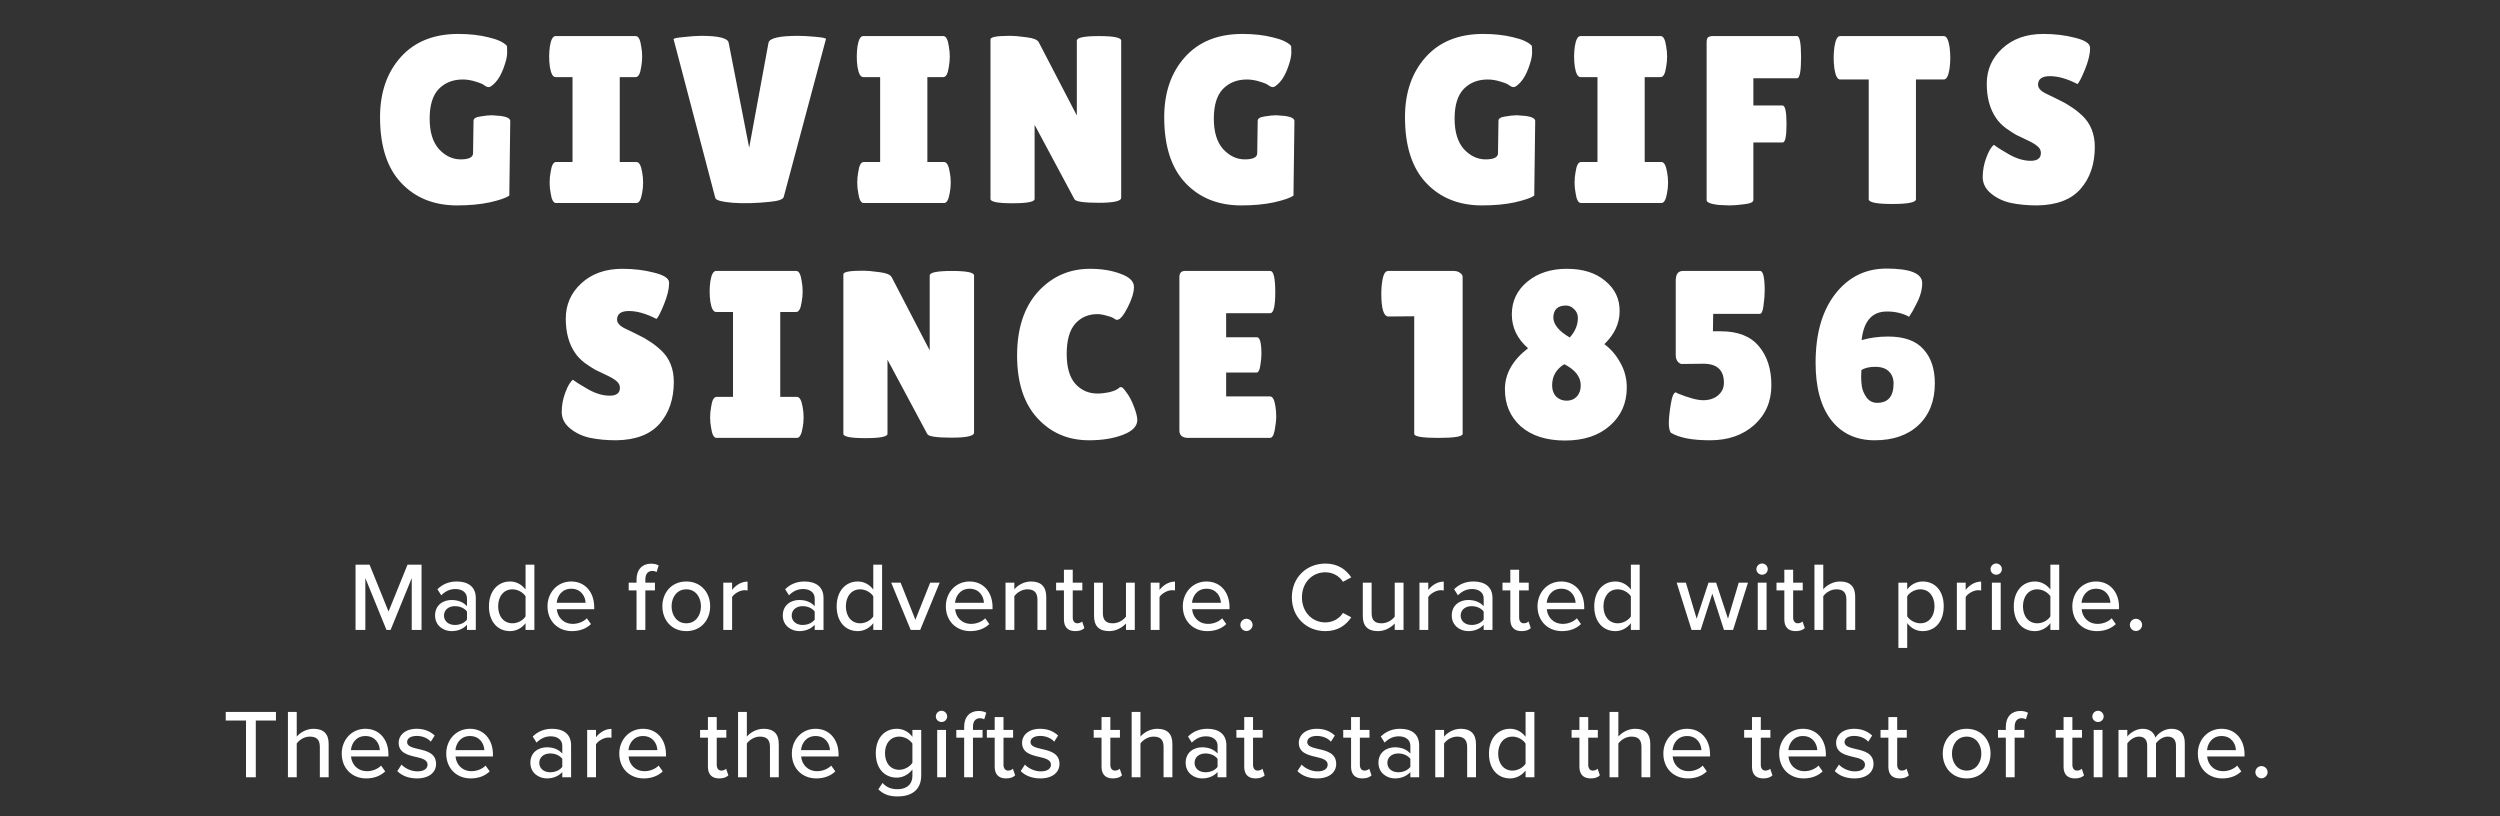
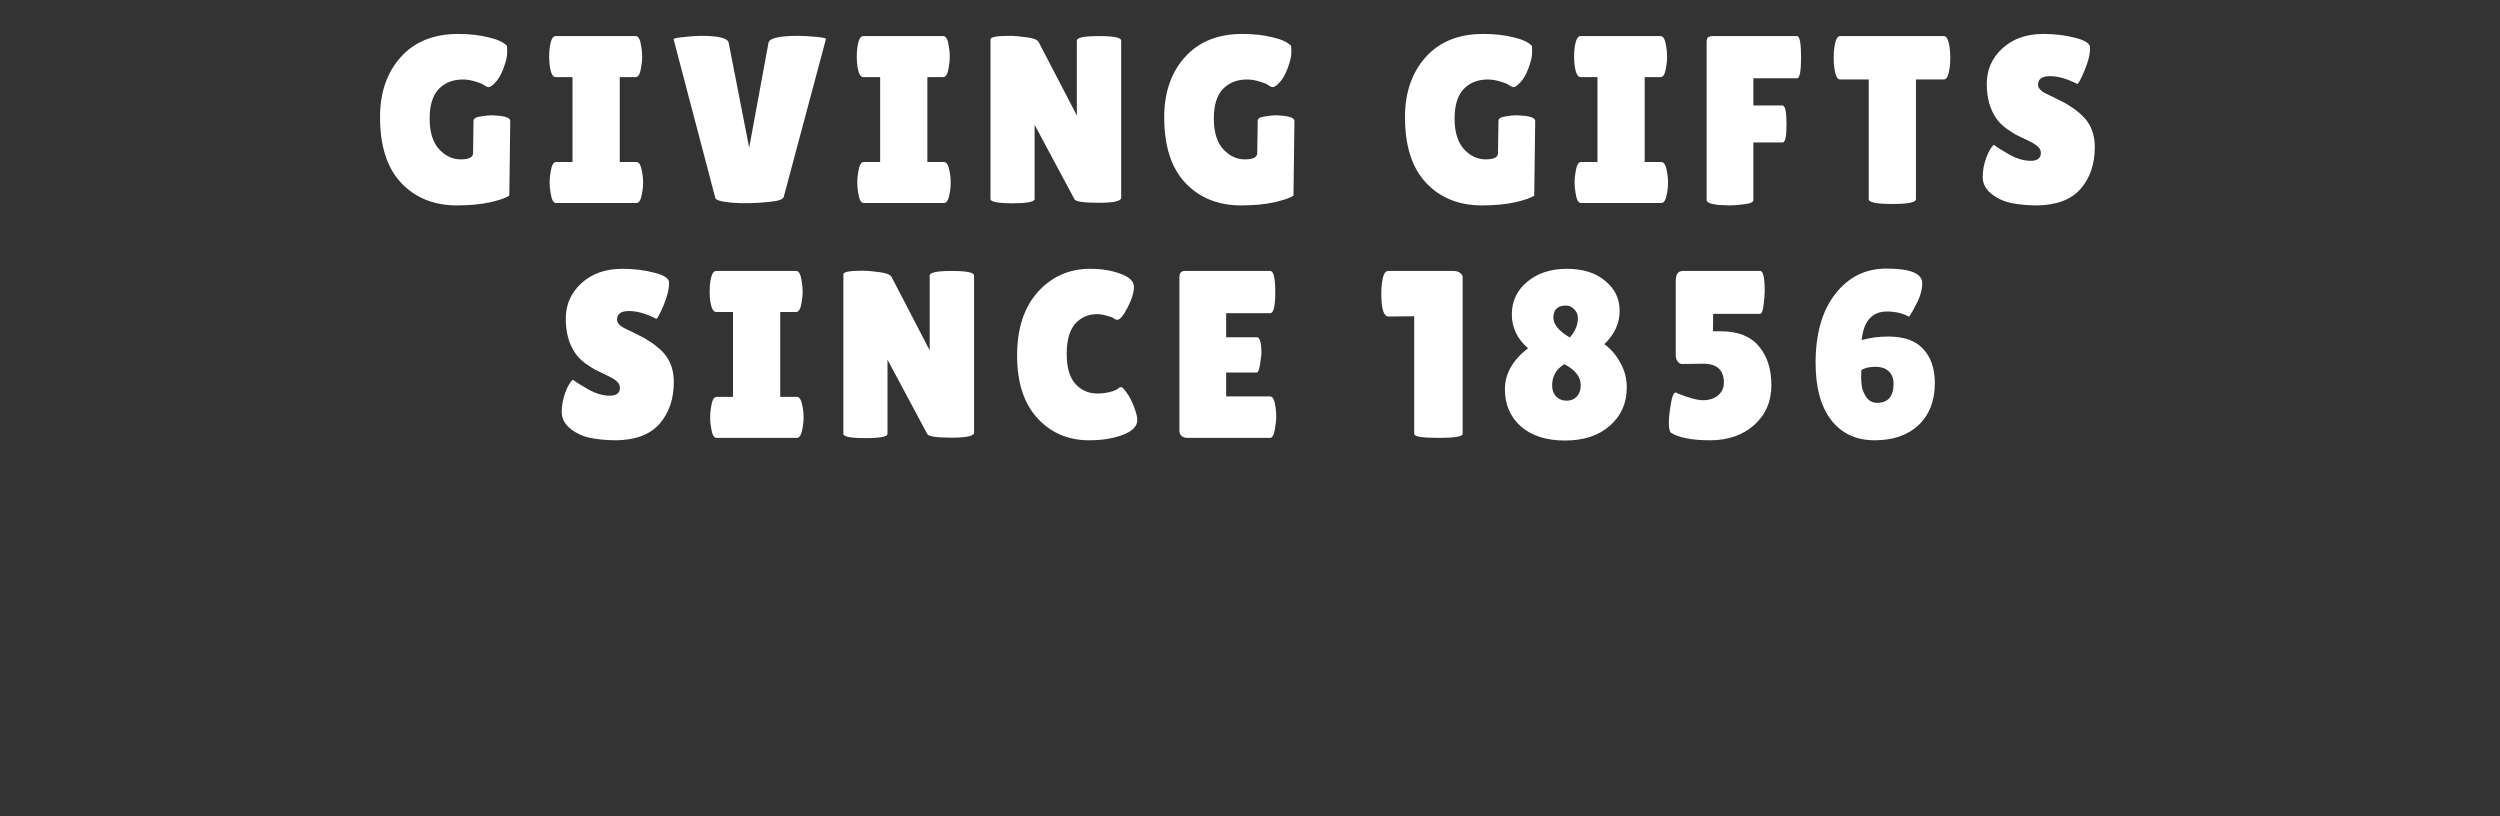
<svg xmlns="http://www.w3.org/2000/svg" width="628" height="205" viewBox="0 0 628 205" fill="none">
  <rect x="0" y="0" width="628" height="205" fill="#333333" stroke="none" />
-   <path d="M118.831 38.479L118.951 30.332C118.951 29.773 119.53 29.413 120.689 29.253C121.847 29.054 122.805 28.954 123.564 28.954L125.901 29.134C127.418 29.373 128.177 29.792 128.177 30.392L127.937 49.143C127.139 49.702 125.521 50.261 123.085 50.82C120.689 51.34 117.933 51.599 114.818 51.599C109.026 51.599 104.354 49.722 100.799 45.968C97.244 42.213 95.467 36.702 95.467 29.433C95.467 23.242 97.204 18.21 100.679 14.336C104.154 10.462 108.967 8.525 115.117 8.525C117.913 8.525 120.429 8.805 122.666 9.364C124.942 9.883 126.5 10.602 127.338 11.52C127.378 11.84 127.398 12.439 127.398 13.318C127.398 14.196 127.099 15.454 126.5 17.092C125.901 18.689 125.222 19.888 124.463 20.686C123.704 21.485 123.145 21.884 122.785 21.884C122.466 21.884 122.106 21.745 121.707 21.465C121.348 21.146 120.609 20.826 119.49 20.507C118.372 20.147 117.294 19.968 116.255 19.968C113.779 19.968 111.762 20.766 110.205 22.364C108.687 23.961 107.928 26.438 107.928 29.792C107.928 33.147 108.707 35.703 110.265 37.461C111.862 39.178 113.679 40.037 115.716 40.037C117.793 40.037 118.831 39.518 118.831 38.479ZM143.819 40.696V19.368H139.565C138.886 19.368 138.407 18.51 138.128 16.792C138.008 15.954 137.948 15.095 137.948 14.216C137.948 13.338 138.008 12.479 138.128 11.64C138.407 9.923 138.886 9.064 139.565 9.064H159.695C160.373 9.064 160.833 9.923 161.072 11.64C161.232 12.479 161.312 13.338 161.312 14.216C161.312 15.095 161.232 15.954 161.072 16.792C160.833 18.51 160.373 19.368 159.695 19.368H155.681V40.696H159.874C160.553 40.696 161.032 41.554 161.312 43.272C161.472 44.111 161.552 44.969 161.552 45.848C161.552 46.727 161.472 47.585 161.312 48.424C161.032 50.141 160.553 51 159.874 51H139.685C139.006 51 138.547 50.141 138.307 48.424C138.147 47.585 138.068 46.727 138.068 45.848C138.068 44.969 138.147 44.111 138.307 43.272C138.547 41.554 139.006 40.696 139.685 40.696H143.819ZM169.203 9.843C169.203 9.643 170.061 9.464 171.779 9.304C173.536 9.104 174.974 9.004 176.092 9.004C180.525 9.004 182.842 9.583 183.041 10.742L188.194 37.101L193.046 10.742C193.286 9.583 195.762 9.004 200.475 9.004C201.633 9.004 203.091 9.084 204.848 9.244C206.605 9.404 207.484 9.583 207.484 9.783L196.88 49.442C196.721 50.081 195.542 50.501 193.346 50.7C189.951 51.06 186.856 51.14 184.06 50.94C181.304 50.7 179.846 50.301 179.687 49.742L169.203 9.843ZM221.091 40.696V19.368H216.838C216.159 19.368 215.679 18.51 215.4 16.792C215.28 15.954 215.22 15.095 215.22 14.216C215.22 13.338 215.28 12.479 215.4 11.64C215.679 9.923 216.159 9.064 216.838 9.064H236.967C237.646 9.064 238.105 9.923 238.345 11.64C238.505 12.479 238.584 13.338 238.584 14.216C238.584 15.095 238.505 15.954 238.345 16.792C238.105 18.51 237.646 19.368 236.967 19.368H232.953V40.696H237.147C237.826 40.696 238.305 41.554 238.584 43.272C238.744 44.111 238.824 44.969 238.824 45.848C238.824 46.727 238.744 47.585 238.584 48.424C238.305 50.141 237.826 51 237.147 51H216.958C216.279 51 215.819 50.141 215.58 48.424C215.42 47.585 215.34 46.727 215.34 45.848C215.34 44.969 215.42 44.111 215.58 43.272C215.819 41.554 216.279 40.696 216.958 40.696H221.091ZM281.641 49.682C281.641 50.521 279.764 50.94 276.01 50.94C272.256 50.94 270.219 50.641 269.899 50.041L259.894 31.35V49.982C259.894 50.7 258.037 51.06 254.323 51.06C250.649 51.06 248.811 50.7 248.811 49.982V9.903C248.811 9.304 250.389 9.004 253.544 9.004C254.782 9.004 256.22 9.124 257.858 9.364C259.535 9.563 260.553 9.963 260.913 10.562L270.498 29.014V10.202C270.498 9.444 272.355 9.064 276.07 9.064C279.784 9.064 281.641 9.444 281.641 10.202V49.682ZM315.815 38.479L315.935 30.332C315.935 29.773 316.514 29.413 317.672 29.253C318.831 29.054 319.789 28.954 320.548 28.954L322.884 29.134C324.402 29.373 325.161 29.792 325.161 30.392L324.921 49.143C324.122 49.702 322.505 50.261 320.069 50.82C317.672 51.34 314.917 51.599 311.801 51.599C306.01 51.599 301.337 49.722 297.783 45.968C294.228 42.213 292.451 36.702 292.451 29.433C292.451 23.242 294.188 18.21 297.663 14.336C301.138 10.462 305.95 8.525 312.101 8.525C314.897 8.525 317.413 8.805 319.649 9.364C321.926 9.883 323.483 10.602 324.322 11.52C324.362 11.84 324.382 12.439 324.382 13.318C324.382 14.196 324.083 15.454 323.483 17.092C322.884 18.689 322.205 19.888 321.447 20.686C320.688 21.485 320.129 21.884 319.769 21.884C319.45 21.884 319.09 21.745 318.691 21.465C318.331 21.146 317.592 20.826 316.474 20.507C315.356 20.147 314.278 19.968 313.239 19.968C310.763 19.968 308.746 20.766 307.188 22.364C305.671 23.961 304.912 26.438 304.912 29.792C304.912 33.147 305.691 35.703 307.248 37.461C308.846 39.178 310.663 40.037 312.7 40.037C314.777 40.037 315.815 39.518 315.815 38.479ZM376.297 38.479L376.417 30.332C376.417 29.773 376.996 29.413 378.154 29.253C379.312 29.054 380.271 28.954 381.03 28.954L383.366 29.134C384.884 29.373 385.643 29.792 385.643 30.392L385.403 49.143C384.604 49.702 382.987 50.261 380.55 50.82C378.154 51.34 375.398 51.599 372.283 51.599C366.492 51.599 361.819 49.722 358.264 45.968C354.71 42.213 352.933 36.702 352.933 29.433C352.933 23.242 354.67 18.21 358.145 14.336C361.619 10.462 366.432 8.525 372.583 8.525C375.378 8.525 377.894 8.805 380.131 9.364C382.408 9.883 383.965 10.602 384.804 11.52C384.844 11.84 384.864 12.439 384.864 13.318C384.864 14.196 384.564 15.454 383.965 17.092C383.366 18.689 382.687 19.888 381.928 20.686C381.169 21.485 380.61 21.884 380.251 21.884C379.931 21.884 379.572 21.745 379.172 21.465C378.813 21.146 378.074 20.826 376.956 20.507C375.838 20.147 374.759 19.968 373.721 19.968C371.245 19.968 369.228 20.766 367.67 22.364C366.152 23.961 365.394 26.438 365.394 29.792C365.394 33.147 366.172 35.703 367.73 37.461C369.328 39.178 371.145 40.037 373.182 40.037C375.258 40.037 376.297 39.518 376.297 38.479ZM401.284 40.696V19.368H397.031C396.352 19.368 395.873 18.51 395.593 16.792C395.473 15.954 395.413 15.095 395.413 14.216C395.413 13.338 395.473 12.479 395.593 11.64C395.873 9.923 396.352 9.064 397.031 9.064H417.16C417.839 9.064 418.298 9.923 418.538 11.64C418.698 12.479 418.778 13.338 418.778 14.216C418.778 15.095 418.698 15.954 418.538 16.792C418.298 18.51 417.839 19.368 417.16 19.368H413.146V40.696H417.34C418.019 40.696 418.498 41.554 418.778 43.272C418.937 44.111 419.017 44.969 419.017 45.848C419.017 46.727 418.937 47.585 418.778 48.424C418.498 50.141 418.019 51 417.34 51H397.151C396.472 51 396.012 50.141 395.773 48.424C395.613 47.585 395.533 46.727 395.533 45.848C395.533 44.969 395.613 44.111 395.773 43.272C396.012 41.554 396.472 40.696 397.151 40.696H401.284ZM451.41 9.064C452.089 9.064 452.429 10.841 452.429 14.396C452.429 17.911 452.089 19.668 451.41 19.668H440.447V26.497H447.756C448.435 26.497 448.774 28.055 448.774 31.17C448.774 34.246 448.455 35.783 447.816 35.783H440.447V50.221C440.447 50.78 439.688 51.14 438.17 51.3C436.693 51.499 435.455 51.599 434.456 51.599L431.64 51.479C429.683 51.24 428.705 50.84 428.705 50.281V10.622C428.705 9.983 428.825 9.563 429.064 9.364C429.344 9.164 429.743 9.064 430.263 9.064H451.41ZM481.285 50.041C481.285 50.84 479.308 51.24 475.354 51.24C471.4 51.24 469.423 50.84 469.423 50.041V19.968H462.234C461.555 19.968 461.076 19.049 460.797 17.212C460.677 16.333 460.617 15.434 460.617 14.516C460.617 13.597 460.677 12.699 460.797 11.82C461.076 9.983 461.555 9.064 462.234 9.064H488.295C488.974 9.064 489.453 9.983 489.732 11.82C489.852 12.699 489.912 13.597 489.912 14.516C489.912 15.434 489.852 16.333 489.732 17.212C489.453 19.049 488.974 19.968 488.295 19.968H481.285V50.041ZM500.872 36.382C501.631 36.981 502.929 37.8 504.767 38.839C506.644 39.877 508.421 40.396 510.098 40.396C511.816 40.396 512.674 39.737 512.674 38.419C512.674 37.82 512.435 37.301 511.956 36.862C511.476 36.382 510.598 35.843 509.32 35.244C508.042 34.645 507.083 34.186 506.444 33.866C505.805 33.507 504.946 32.948 503.868 32.189C502.829 31.39 502.031 30.571 501.472 29.733C499.874 27.456 499.075 24.561 499.075 21.046C499.075 17.531 500.373 14.576 502.969 12.179C505.605 9.743 509.04 8.525 513.274 8.525C516.149 8.525 518.805 8.845 521.241 9.484C523.678 10.083 524.936 10.881 525.016 11.88C525.016 12 525.016 12.12 525.016 12.239C525.016 13.637 524.576 15.414 523.698 17.571C522.819 19.688 522.2 20.866 521.84 21.106C519.284 19.788 516.988 19.129 514.951 19.129C512.954 19.129 511.956 19.848 511.956 21.285C511.956 22.164 512.694 22.943 514.172 23.622C514.492 23.782 514.951 24.001 515.55 24.281C516.149 24.561 516.828 24.9 517.587 25.299C518.386 25.659 519.224 26.138 520.103 26.737C521.022 27.296 522 28.055 523.039 29.014C525.155 31.011 526.214 33.647 526.214 36.922C526.214 41.195 525.036 44.69 522.679 47.406C520.323 50.121 516.688 51.519 511.776 51.599C509.379 51.599 507.203 51.399 505.246 51C503.329 50.601 501.651 49.822 500.214 48.664C498.776 47.505 498.057 46.108 498.057 44.47C498.057 42.833 498.356 41.215 498.955 39.617C499.555 37.98 500.194 36.902 500.872 36.382ZM143.921 95.382C144.679 95.981 145.977 96.8 147.815 97.839C149.692 98.877 151.469 99.396 153.146 99.396C154.864 99.396 155.723 98.737 155.723 97.419C155.723 96.82 155.483 96.301 155.004 95.862C154.524 95.382 153.646 94.843 152.368 94.244C151.09 93.645 150.131 93.186 149.492 92.866C148.853 92.507 147.994 91.948 146.916 91.189C145.878 90.39 145.079 89.571 144.52 88.733C142.922 86.456 142.123 83.561 142.123 80.046C142.123 76.531 143.421 73.576 146.017 71.179C148.653 68.743 152.088 67.525 156.322 67.525C159.197 67.525 161.853 67.844 164.289 68.484C166.726 69.083 167.984 69.881 168.064 70.88C168.064 71 168.064 71.12 168.064 71.239C168.064 72.637 167.624 74.414 166.746 76.571C165.867 78.688 165.248 79.866 164.889 80.106C162.332 78.788 160.036 78.129 157.999 78.129C156.002 78.129 155.004 78.848 155.004 80.285C155.004 81.164 155.743 81.943 157.22 82.622C157.54 82.782 157.999 83.001 158.598 83.281C159.197 83.561 159.876 83.9 160.635 84.299C161.434 84.659 162.273 85.138 163.151 85.737C164.07 86.296 165.048 87.055 166.087 88.014C168.203 90.011 169.262 92.647 169.262 95.921C169.262 100.195 168.084 103.69 165.727 106.405C163.371 109.121 159.736 110.519 154.824 110.599C152.428 110.599 150.251 110.399 148.294 110C146.377 109.601 144.699 108.822 143.262 107.664C141.824 106.505 141.105 105.107 141.105 103.47C141.105 101.832 141.404 100.215 142.004 98.617C142.603 96.98 143.242 95.902 143.921 95.382ZM184.134 99.696V78.368H179.881C179.202 78.368 178.722 77.51 178.443 75.792C178.323 74.954 178.263 74.095 178.263 73.216C178.263 72.338 178.323 71.479 178.443 70.64C178.722 68.923 179.202 68.064 179.881 68.064H200.01C200.689 68.064 201.148 68.923 201.388 70.64C201.547 71.479 201.627 72.338 201.627 73.216C201.627 74.095 201.547 74.954 201.388 75.792C201.148 77.51 200.689 78.368 200.01 78.368H195.996V99.696H200.19C200.868 99.696 201.348 100.554 201.627 102.272C201.787 103.111 201.867 103.969 201.867 104.848C201.867 105.727 201.787 106.585 201.627 107.424C201.348 109.141 200.868 110 200.19 110H180C179.321 110 178.862 109.141 178.623 107.424C178.463 106.585 178.383 105.727 178.383 104.848C178.383 103.969 178.463 103.111 178.623 102.272C178.862 100.554 179.321 99.696 180 99.696H184.134ZM244.684 108.682C244.684 109.521 242.807 109.94 239.053 109.94C235.298 109.94 233.262 109.641 232.942 109.041L222.937 90.35V108.982C222.937 109.7 221.08 110.06 217.366 110.06C213.692 110.06 211.854 109.7 211.854 108.982V68.903C211.854 68.304 213.432 68.004 216.587 68.004C217.825 68.004 219.263 68.124 220.9 68.364C222.578 68.563 223.596 68.963 223.956 69.562L233.541 88.014V69.202C233.541 68.444 235.398 68.064 239.113 68.064C242.827 68.064 244.684 68.444 244.684 69.202V108.682ZM273.826 67.525C276.741 67.525 279.297 67.944 281.494 68.783C283.731 69.582 284.849 70.68 284.849 72.078C284.849 73.476 284.31 75.213 283.231 77.29C282.193 79.327 281.314 80.345 280.595 80.345C280.396 80.345 280.156 80.246 279.876 80.046C279.637 79.806 279.038 79.567 278.079 79.327C277.161 79.047 276.362 78.908 275.683 78.908C273.366 78.908 271.489 79.726 270.052 81.364C268.654 83.001 267.955 85.517 267.955 88.912C267.955 92.267 268.674 94.763 270.111 96.401C271.589 98.038 273.446 98.857 275.683 98.857C276.602 98.857 277.62 98.737 278.738 98.498C279.896 98.218 280.715 97.839 281.194 97.359C281.274 97.279 281.434 97.24 281.674 97.24C281.913 97.24 282.353 97.699 282.992 98.617C283.671 99.496 284.29 100.674 284.849 102.152C285.408 103.59 285.688 104.708 285.688 105.507C285.688 107.064 284.489 108.303 282.093 109.221C279.697 110.14 276.861 110.599 273.586 110.599C268.314 110.599 263.981 108.742 260.586 105.028C257.191 101.313 255.494 96.081 255.494 89.332C255.494 82.542 257.231 77.21 260.706 73.336C264.22 69.462 268.594 67.525 273.826 67.525ZM315.734 84.719C316.493 84.719 316.873 86.117 316.873 88.912C316.873 89.751 316.773 90.749 316.573 91.908C316.413 93.026 316.094 93.585 315.615 93.585H308.006V99.576H319.029C319.708 99.576 320.168 100.455 320.407 102.212C320.527 102.971 320.587 103.79 320.587 104.668C320.587 105.507 320.467 106.605 320.228 107.963C319.988 109.321 319.589 110 319.029 110H298.541C297.023 110 296.264 109.381 296.264 108.143V69.622C296.264 68.583 296.724 68.064 297.642 68.064H319.089C319.928 68.064 320.347 69.841 320.347 73.396C320.347 76.911 319.928 78.668 319.089 78.668H308.006V84.719H315.734ZM367.414 108.982C367.414 109.661 365.377 110 361.303 110C357.269 110 355.252 109.661 355.252 108.982V79.447L348.782 79.507C347.584 79.507 346.985 77.59 346.985 73.755C346.985 72.438 347.105 71.159 347.345 69.921C347.624 68.683 348.083 68.064 348.722 68.064H365.137C365.816 68.064 366.355 68.224 366.755 68.543C367.194 68.823 367.414 69.182 367.414 69.622V108.982ZM408.646 97.359C408.646 101.273 407.228 104.468 404.392 106.945C401.597 109.421 397.842 110.659 393.129 110.659C388.457 110.659 384.762 109.481 382.046 107.124C379.371 104.728 378.033 101.613 378.033 97.779C378.033 93.905 379.97 90.47 383.844 87.475C381.128 85.118 379.77 82.282 379.77 78.968C379.77 75.653 381.068 72.917 383.664 70.76C386.26 68.603 389.575 67.525 393.609 67.525C397.643 67.525 400.858 68.543 403.254 70.58C405.69 72.577 406.888 75.113 406.848 78.189C406.848 81.224 405.57 83.98 403.014 86.456C404.652 87.654 405.99 89.212 407.028 91.129C408.107 93.006 408.646 95.083 408.646 97.359ZM389.894 96.82C389.894 97.978 390.234 98.917 390.913 99.636C391.632 100.315 392.51 100.654 393.549 100.654C394.587 100.654 395.426 100.315 396.065 99.636C396.744 98.917 397.083 97.978 397.083 96.82C397.083 94.663 395.706 92.886 392.95 91.488C390.913 92.726 389.894 94.504 389.894 96.82ZM396.365 79.866C396.365 78.987 396.045 78.249 395.406 77.65C394.807 77.05 394.128 76.751 393.369 76.751C391.332 76.751 390.274 77.729 390.194 79.686C390.194 81.484 391.572 83.181 394.328 84.779C395.686 83.261 396.365 81.623 396.365 79.866ZM442.153 68.064C442.912 68.064 443.291 69.722 443.291 73.037C443.291 74.075 443.192 75.313 442.992 76.751C442.832 78.149 442.513 78.848 442.033 78.848H430.351L430.291 83.221H432.268C436.542 83.221 439.717 84.459 441.794 86.935C443.911 89.412 444.969 92.686 444.969 96.76C444.969 100.834 443.531 104.169 440.655 106.765C437.78 109.321 434.086 110.599 429.572 110.599C425.059 110.599 421.764 109.96 419.688 108.682C419.368 108.163 419.208 107.364 419.208 106.286C419.208 105.167 419.368 103.61 419.688 101.613C420.007 99.576 420.446 98.558 421.006 98.558C421.045 98.558 421.165 98.637 421.365 98.797C424.201 99.955 426.357 100.534 427.835 100.534C429.353 100.534 430.591 100.135 431.549 99.336C432.548 98.498 433.047 97.439 433.047 96.161C433.047 92.966 431.33 91.368 427.895 91.368L422.743 91.428C422.343 91.508 421.944 91.349 421.545 90.949C421.145 90.51 420.946 89.951 420.946 89.272V70.52C420.946 68.883 421.545 68.064 422.743 68.064H442.153ZM479.561 79.567C477.963 78.688 476.106 78.249 473.989 78.249C470.275 78.249 468.158 80.645 467.639 85.438C469.716 84.838 471.933 84.539 474.289 84.539C478.323 84.539 481.278 85.597 483.155 87.714C485.072 89.791 486.031 92.647 486.031 96.281C486.031 100.674 484.673 104.169 481.957 106.765C479.241 109.321 475.567 110.599 470.934 110.599C466.301 110.599 462.667 108.922 460.031 105.567C457.395 102.172 456.077 97.359 456.077 91.129C456.077 83.86 457.714 78.109 460.989 73.875C464.304 69.602 468.598 67.465 473.87 67.465C479.86 67.465 482.856 68.683 482.856 71.12C482.856 72.877 482.297 74.754 481.178 76.751C480.779 77.629 480.24 78.568 479.561 79.567ZM475.667 96.341C475.667 95.103 475.287 94.104 474.529 93.346C473.77 92.547 472.611 92.147 471.054 92.147C469.536 92.147 468.378 92.427 467.579 92.986C467.539 93.505 467.519 94.084 467.519 94.723C467.519 95.362 467.579 96.161 467.699 97.12C467.859 98.038 468.258 98.957 468.897 99.876C469.576 100.754 470.455 101.193 471.533 101.193C474.289 101.193 475.667 99.576 475.667 96.341Z" fill="white" />
-   <path d="M105.89 158.244H103.43V145.209L98.118 158.244H97.085L91.773 145.209V158.244H89.313V141.84H92.83L97.602 153.62L102.373 141.84H105.89V158.244ZM119.521 158.244H117.308V156.94C116.373 157.973 115.02 158.539 113.422 158.539C111.454 158.539 109.29 157.211 109.29 154.604C109.29 151.899 111.43 150.718 113.422 150.718C115.02 150.718 116.398 151.235 117.308 152.292V150.325C117.308 148.849 116.103 147.964 114.406 147.964C113.053 147.964 111.897 148.48 110.839 149.538L109.88 148.013C111.208 146.709 112.832 146.07 114.75 146.07C117.332 146.07 119.521 147.201 119.521 150.226V158.244ZM117.308 155.637V153.62C116.644 152.735 115.488 152.268 114.258 152.268C112.659 152.268 111.528 153.227 111.528 154.629C111.528 156.03 112.659 156.99 114.258 156.99C115.488 156.99 116.644 156.522 117.308 155.637ZM134.234 158.244H132.02V156.547C131.135 157.727 129.709 158.539 128.135 158.539C125.036 158.539 122.822 156.203 122.822 152.317C122.822 148.505 125.036 146.07 128.135 146.07C129.659 146.07 131.061 146.808 132.02 148.087V141.84H134.234V158.244ZM132.02 154.85V149.784C131.405 148.824 130.077 148.037 128.725 148.037C126.511 148.037 125.134 149.833 125.134 152.317C125.134 154.776 126.511 156.572 128.725 156.572C130.077 156.572 131.405 155.809 132.02 154.85ZM137.532 152.292C137.532 148.849 140.016 146.07 143.484 146.07C147.05 146.07 149.264 148.849 149.264 152.489V153.03H139.869C140.041 155.047 141.517 156.719 143.902 156.719C145.157 156.719 146.534 156.227 147.419 155.317L148.452 156.768C147.272 157.924 145.599 158.539 143.681 158.539C140.139 158.539 137.532 156.03 137.532 152.292ZM143.484 147.89C141.099 147.89 139.967 149.808 139.844 151.431H147.099C147.05 149.857 145.993 147.89 143.484 147.89ZM164.521 148.308H162.111V158.244H159.898V148.308H157.93V146.365H159.898V145.578C159.898 143.02 161.398 141.594 163.513 141.594C164.275 141.594 164.939 141.741 165.456 142.037L164.939 143.684C164.644 143.512 164.275 143.414 163.882 143.414C162.775 143.414 162.111 144.152 162.111 145.578V146.365H164.521V148.308ZM172.389 158.539C168.7 158.539 166.388 155.735 166.388 152.292C166.388 148.874 168.7 146.07 172.389 146.07C176.102 146.07 178.39 148.874 178.39 152.292C178.39 155.735 176.102 158.539 172.389 158.539ZM172.389 156.572C174.774 156.572 176.078 154.555 176.078 152.292C176.078 150.054 174.774 148.037 172.389 148.037C170.028 148.037 168.7 150.054 168.7 152.292C168.7 154.555 170.028 156.572 172.389 156.572ZM183.905 158.244H181.692V146.365H183.905V148.185C184.815 147.005 186.217 146.095 187.791 146.095V148.333C187.57 148.283 187.324 148.259 187.029 148.259C185.922 148.259 184.422 149.095 183.905 149.98V158.244ZM206.869 158.244H204.655V156.94C203.721 157.973 202.368 158.539 200.769 158.539C198.802 158.539 196.638 157.211 196.638 154.604C196.638 151.899 198.777 150.718 200.769 150.718C202.368 150.718 203.745 151.235 204.655 152.292V150.325C204.655 148.849 203.45 147.964 201.753 147.964C200.4 147.964 199.244 148.48 198.187 149.538L197.228 148.013C198.556 146.709 200.179 146.07 202.097 146.07C204.68 146.07 206.869 147.201 206.869 150.226V158.244ZM204.655 155.637V153.62C203.991 152.735 202.835 152.268 201.605 152.268C200.007 152.268 198.876 153.227 198.876 154.629C198.876 156.03 200.007 156.99 201.605 156.99C202.835 156.99 203.991 156.522 204.655 155.637ZM221.581 158.244H219.368V156.547C218.482 157.727 217.056 158.539 215.482 158.539C212.383 158.539 210.17 156.203 210.17 152.317C210.17 148.505 212.383 146.07 215.482 146.07C217.007 146.07 218.409 146.808 219.368 148.087V141.84H221.581V158.244ZM219.368 154.85V149.784C218.753 148.824 217.425 148.037 216.072 148.037C213.859 148.037 212.481 149.833 212.481 152.317C212.481 154.776 213.859 156.572 216.072 156.572C217.425 156.572 218.753 155.809 219.368 154.85ZM231.151 158.244H228.766L223.872 146.365H226.233L229.946 155.686L233.66 146.365H236.045L231.151 158.244ZM237.597 152.292C237.597 148.849 240.081 146.07 243.548 146.07C247.114 146.07 249.328 148.849 249.328 152.489V153.03H239.933C240.105 155.047 241.581 156.719 243.966 156.719C245.221 156.719 246.598 156.227 247.483 155.317L248.516 156.768C247.336 157.924 245.663 158.539 243.745 158.539C240.204 158.539 237.597 156.03 237.597 152.292ZM243.548 147.89C241.163 147.89 240.031 149.808 239.908 151.431H247.164C247.114 149.857 246.057 147.89 243.548 147.89ZM262.819 158.244H260.606V150.644C260.606 148.677 259.597 148.037 258.073 148.037C256.695 148.037 255.441 148.874 254.802 149.759V158.244H252.588V146.365H254.802V148.037C255.589 147.078 257.163 146.07 259.007 146.07C261.516 146.07 262.819 147.398 262.819 149.907V158.244ZM270.089 158.539C268.22 158.539 267.261 157.481 267.261 155.612V148.308H265.293V146.365H267.261V143.119H269.474V146.365H271.884V148.308H269.474V155.12C269.474 155.957 269.868 156.572 270.63 156.572C271.147 156.572 271.614 156.35 271.835 156.104L272.401 157.777C271.934 158.219 271.245 158.539 270.089 158.539ZM285.058 158.244H282.845V156.621C281.935 157.604 280.435 158.539 278.615 158.539C276.082 158.539 274.827 157.26 274.827 154.752V146.365H277.041V154.014C277.041 155.981 278.025 156.572 279.549 156.572C280.927 156.572 282.181 155.785 282.845 154.899V146.365H285.058V158.244ZM291.271 158.244H289.057V146.365H291.271V148.185C292.181 147.005 293.582 146.095 295.156 146.095V148.333C294.935 148.283 294.689 148.259 294.394 148.259C293.287 148.259 291.787 149.095 291.271 149.98V158.244ZM297.121 152.292C297.121 148.849 299.605 146.07 303.073 146.07C306.639 146.07 308.853 148.849 308.853 152.489V153.03H299.458C299.63 155.047 301.105 156.719 303.491 156.719C304.745 156.719 306.123 156.227 307.008 155.317L308.041 156.768C306.86 157.924 305.188 158.539 303.27 158.539C299.728 158.539 297.121 156.03 297.121 152.292ZM303.073 147.89C300.687 147.89 299.556 149.808 299.433 151.431H306.688C306.639 149.857 305.582 147.89 303.073 147.89ZM311.575 156.965C311.575 156.129 312.264 155.44 313.1 155.44C313.936 155.44 314.65 156.129 314.65 156.965C314.65 157.801 313.936 158.514 313.1 158.514C312.264 158.514 311.575 157.801 311.575 156.965ZM332.925 158.539C328.252 158.539 324.514 155.096 324.514 150.054C324.514 145.012 328.252 141.569 332.925 141.569C336.147 141.569 338.164 143.119 339.442 145.037L337.352 146.144C336.491 144.766 334.868 143.758 332.925 143.758C329.605 143.758 327.047 146.365 327.047 150.054C327.047 153.719 329.605 156.35 332.925 156.35C334.868 156.35 336.491 155.342 337.352 153.965L339.442 155.071C338.139 156.99 336.147 158.539 332.925 158.539ZM352.568 158.244H350.355V156.621C349.445 157.604 347.945 158.539 346.125 158.539C343.592 158.539 342.337 157.26 342.337 154.752V146.365H344.551V154.014C344.551 155.981 345.535 156.572 347.059 156.572C348.437 156.572 349.691 155.785 350.355 154.899V146.365H352.568V158.244ZM358.781 158.244H356.567V146.365H358.781V148.185C359.691 147.005 361.092 146.095 362.666 146.095V148.333C362.445 148.283 362.199 148.259 361.904 148.259C360.797 148.259 359.297 149.095 358.781 149.98V158.244ZM374.912 158.244H372.698V156.94C371.764 157.973 370.411 158.539 368.812 158.539C366.845 158.539 364.681 157.211 364.681 154.604C364.681 151.899 366.82 150.718 368.812 150.718C370.411 150.718 371.788 151.235 372.698 152.292V150.325C372.698 148.849 371.493 147.964 369.796 147.964C368.443 147.964 367.287 148.48 366.23 149.538L365.271 148.013C366.599 146.709 368.222 146.07 370.14 146.07C372.723 146.07 374.912 147.201 374.912 150.226V158.244ZM372.698 155.637V153.62C372.034 152.735 370.878 152.268 369.648 152.268C368.05 152.268 366.919 153.227 366.919 154.629C366.919 156.03 368.05 156.99 369.648 156.99C370.878 156.99 372.034 156.522 372.698 155.637ZM382.221 158.539C380.352 158.539 379.393 157.481 379.393 155.612V148.308H377.426V146.365H379.393V143.119H381.607V146.365H384.017V148.308H381.607V155.12C381.607 155.957 382 156.572 382.762 156.572C383.279 156.572 383.746 156.35 383.968 156.104L384.533 157.777C384.066 158.219 383.377 158.539 382.221 158.539ZM386.222 152.292C386.222 148.849 388.706 146.07 392.174 146.07C395.74 146.07 397.953 148.849 397.953 152.489V153.03H388.558C388.731 155.047 390.206 156.719 392.592 156.719C393.846 156.719 395.223 156.227 396.109 155.317L397.142 156.768C395.961 157.924 394.289 158.539 392.37 158.539C388.829 158.539 386.222 156.03 386.222 152.292ZM392.174 147.89C389.788 147.89 388.657 149.808 388.534 151.431H395.789C395.74 149.857 394.682 147.89 392.174 147.89ZM411.887 158.244H409.674V156.547C408.789 157.727 407.362 158.539 405.788 158.539C402.689 158.539 400.476 156.203 400.476 152.317C400.476 148.505 402.689 146.07 405.788 146.07C407.313 146.07 408.715 146.808 409.674 148.087V141.84H411.887V158.244ZM409.674 154.85V149.784C409.059 148.824 407.731 148.037 406.378 148.037C404.165 148.037 402.788 149.833 402.788 152.317C402.788 154.776 404.165 156.572 406.378 156.572C407.731 156.572 409.059 155.809 409.674 154.85ZM435.348 158.244H433.061L430.134 149.12L427.208 158.244H424.921L421.182 146.365H423.494L426.199 155.416L429.175 146.365H431.094L434.069 155.416L436.775 146.365H439.087L435.348 158.244ZM442.632 144.373C441.869 144.373 441.205 143.758 441.205 142.971C441.205 142.184 441.869 141.545 442.632 141.545C443.419 141.545 444.058 142.184 444.058 142.971C444.058 143.758 443.419 144.373 442.632 144.373ZM443.763 158.244H441.549V146.365H443.763V158.244ZM451.052 158.539C449.183 158.539 448.224 157.481 448.224 155.612V148.308H446.257V146.365H448.224V143.119H450.438V146.365H452.848V148.308H450.438V155.12C450.438 155.957 450.831 156.572 451.593 156.572C452.11 156.572 452.577 156.35 452.799 156.104L453.364 157.777C452.897 158.219 452.208 158.539 451.052 158.539ZM466.022 158.244H463.808V150.595C463.808 148.628 462.8 148.037 461.275 148.037C459.898 148.037 458.644 148.874 458.004 149.759V158.244H455.791V141.84H458.004V148.037C458.791 147.078 460.39 146.07 462.21 146.07C464.743 146.07 466.022 147.349 466.022 149.857V158.244ZM479.091 156.522V162.769H476.877V146.365H479.091V148.062C479.951 146.882 481.378 146.07 482.976 146.07C486.075 146.07 488.264 148.406 488.264 152.292C488.264 156.178 486.075 158.539 482.976 158.539C481.427 158.539 480.05 157.826 479.091 156.522ZM485.952 152.292C485.952 149.833 484.6 148.037 482.386 148.037C481.033 148.037 479.681 148.824 479.091 149.784V154.825C479.681 155.76 481.033 156.572 482.386 156.572C484.6 156.572 485.952 154.776 485.952 152.292ZM493.777 158.244H491.563V146.365H493.777V148.185C494.687 147.005 496.088 146.095 497.663 146.095V148.333C497.441 148.283 497.195 148.259 496.9 148.259C495.793 148.259 494.293 149.095 493.777 149.98V158.244ZM501.447 144.373C500.685 144.373 500.021 143.758 500.021 142.971C500.021 142.184 500.685 141.545 501.447 141.545C502.234 141.545 502.874 142.184 502.874 142.971C502.874 143.758 502.234 144.373 501.447 144.373ZM502.579 158.244H500.365V146.365H502.579V158.244ZM517.271 158.244H515.057V156.547C514.172 157.727 512.746 158.539 511.172 158.539C508.073 158.539 505.859 156.203 505.859 152.317C505.859 148.505 508.073 146.07 511.172 146.07C512.696 146.07 514.098 146.808 515.057 148.087V141.84H517.271V158.244ZM515.057 154.85V149.784C514.443 148.824 513.115 148.037 511.762 148.037C509.548 148.037 508.171 149.833 508.171 152.317C508.171 154.776 509.548 156.572 511.762 156.572C513.115 156.572 514.443 155.809 515.057 154.85ZM520.57 152.292C520.57 148.849 523.053 146.07 526.521 146.07C530.087 146.07 532.301 148.849 532.301 152.489V153.03H522.906C523.078 155.047 524.554 156.719 526.939 156.719C528.194 156.719 529.571 156.227 530.456 155.317L531.489 156.768C530.309 157.924 528.636 158.539 526.718 158.539C523.176 158.539 520.57 156.03 520.57 152.292ZM526.521 147.89C524.136 147.89 523.004 149.808 522.881 151.431H530.136C530.087 149.857 529.03 147.89 526.521 147.89ZM535.024 156.965C535.024 156.129 535.712 155.44 536.548 155.44C537.385 155.44 538.098 156.129 538.098 156.965C538.098 157.801 537.385 158.514 536.548 158.514C535.712 158.514 535.024 157.801 535.024 156.965ZM64.255 195.244H61.795V181.004H56.705V178.84H69.321V181.004H64.255V195.244ZM82.559 195.244H80.345V187.595C80.345 185.628 79.337 185.037 77.812 185.037C76.435 185.037 75.18 185.874 74.541 186.759V195.244H72.328V178.84H74.541V185.037C75.328 184.078 76.927 183.07 78.747 183.07C81.28 183.07 82.559 184.349 82.559 186.857V195.244ZM85.844 189.292C85.844 185.849 88.328 183.07 91.795 183.07C95.361 183.07 97.575 185.849 97.575 189.489V190.03H88.18C88.352 192.047 89.828 193.719 92.213 193.719C93.468 193.719 94.845 193.227 95.73 192.317L96.763 193.768C95.583 194.924 93.91 195.539 91.992 195.539C88.451 195.539 85.844 193.03 85.844 189.292ZM91.795 184.89C89.41 184.89 88.278 186.808 88.156 188.431H95.411C95.361 186.857 94.304 184.89 91.795 184.89ZM99.802 193.694L100.86 192.071C101.671 192.957 103.245 193.768 104.844 193.768C106.516 193.768 107.402 193.08 107.402 192.071C107.402 190.891 106.049 190.497 104.524 190.153C102.508 189.686 100.147 189.145 100.147 186.587C100.147 184.693 101.77 183.07 104.672 183.07C106.713 183.07 108.189 183.808 109.197 184.767L108.213 186.316C107.525 185.48 106.197 184.865 104.697 184.865C103.196 184.865 102.262 185.456 102.262 186.415C102.262 187.448 103.541 187.792 105.016 188.136C107.082 188.604 109.542 189.169 109.542 191.899C109.542 193.94 107.869 195.539 104.746 195.539C102.754 195.539 101.007 194.924 99.802 193.694ZM112.094 189.292C112.094 185.849 114.578 183.07 118.045 183.07C121.611 183.07 123.825 185.849 123.825 189.489V190.03H114.43C114.602 192.047 116.078 193.719 118.463 193.719C119.718 193.719 121.095 193.227 121.98 192.317L123.013 193.768C121.833 194.924 120.16 195.539 118.242 195.539C114.701 195.539 112.094 193.03 112.094 189.292ZM118.045 184.89C115.66 184.89 114.528 186.808 114.406 188.431H121.661C121.611 186.857 120.554 184.89 118.045 184.89ZM143.46 195.244H141.247V193.94C140.312 194.973 138.96 195.539 137.361 195.539C135.393 195.539 133.229 194.211 133.229 191.604C133.229 188.899 135.369 187.718 137.361 187.718C138.96 187.718 140.337 188.235 141.247 189.292V187.325C141.247 185.849 140.042 184.964 138.345 184.964C136.992 184.964 135.836 185.48 134.779 186.538L133.819 185.013C135.148 183.709 136.771 183.07 138.689 183.07C141.271 183.07 143.46 184.201 143.46 187.226V195.244ZM141.247 192.637V190.62C140.583 189.735 139.427 189.268 138.197 189.268C136.599 189.268 135.467 190.227 135.467 191.629C135.467 193.03 136.599 193.99 138.197 193.99C139.427 193.99 140.583 193.522 141.247 192.637ZM149.713 195.244H147.499V183.365H149.713V185.185C150.623 184.005 152.024 183.095 153.598 183.095V185.333C153.377 185.283 153.131 185.259 152.836 185.259C151.729 185.259 150.229 186.095 149.713 186.98V195.244ZM155.563 189.292C155.563 185.849 158.047 183.07 161.515 183.07C165.081 183.07 167.294 185.849 167.294 189.489V190.03H157.9C158.072 192.047 159.547 193.719 161.933 193.719C163.187 193.719 164.565 193.227 165.45 192.317L166.483 193.768C165.302 194.924 163.63 195.539 161.712 195.539C158.17 195.539 155.563 193.03 155.563 189.292ZM161.515 184.89C159.129 184.89 157.998 186.808 157.875 188.431H165.13C165.081 186.857 164.024 184.89 161.515 184.89ZM180.658 195.539C178.789 195.539 177.83 194.481 177.83 192.612V185.308H175.863V183.365H177.83V180.119H180.044V183.365H182.454V185.308H180.044V192.12C180.044 192.957 180.437 193.572 181.199 193.572C181.716 193.572 182.183 193.35 182.405 193.104L182.97 194.777C182.503 195.219 181.814 195.539 180.658 195.539ZM195.628 195.244H193.414V187.595C193.414 185.628 192.406 185.037 190.881 185.037C189.504 185.037 188.25 185.874 187.61 186.759V195.244H185.397V178.84H187.61V185.037C188.397 184.078 189.996 183.07 191.816 183.07C194.349 183.07 195.628 184.349 195.628 186.857V195.244ZM198.913 189.292C198.913 185.849 201.397 183.07 204.864 183.07C208.431 183.07 210.644 185.849 210.644 189.489V190.03H201.249C201.421 192.047 202.897 193.719 205.283 193.719C206.537 193.719 207.914 193.227 208.799 192.317L209.832 193.768C208.652 194.924 206.98 195.539 205.061 195.539C201.52 195.539 198.913 193.03 198.913 189.292ZM204.864 184.89C202.479 184.89 201.348 186.808 201.225 188.431H208.48C208.431 186.857 207.373 184.89 204.864 184.89ZM220.638 198.294L221.696 196.67C222.68 197.802 223.885 198.244 225.508 198.244C227.353 198.244 229.197 197.359 229.197 194.85V193.301C228.287 194.481 226.885 195.342 225.287 195.342C222.212 195.342 219.999 193.08 219.999 189.194C219.999 185.382 222.212 183.07 225.287 183.07C226.836 183.07 228.238 183.808 229.197 185.087V183.365H231.411V194.777C231.411 198.859 228.435 200.064 225.508 200.064C223.516 200.064 222.065 199.646 220.638 198.294ZM229.197 191.604V186.784C228.582 185.824 227.23 185.037 225.902 185.037C223.688 185.037 222.311 186.759 222.311 189.194C222.311 191.653 223.688 193.375 225.902 193.375C227.23 193.375 228.582 192.563 229.197 191.604ZM236.505 181.373C235.743 181.373 235.079 180.758 235.079 179.971C235.079 179.184 235.743 178.545 236.505 178.545C237.292 178.545 237.932 179.184 237.932 179.971C237.932 180.758 237.292 181.373 236.505 181.373ZM237.636 195.244H235.423V183.365H237.636V195.244ZM246.82 185.308H244.41V195.244H242.196V185.308H240.229V183.365H242.196V182.578C242.196 180.02 243.696 178.594 245.811 178.594C246.574 178.594 247.238 178.741 247.754 179.037L247.238 180.684C246.943 180.512 246.574 180.414 246.18 180.414C245.074 180.414 244.41 181.152 244.41 182.578V183.365H246.82V185.308ZM252.695 195.539C250.826 195.539 249.867 194.481 249.867 192.612V185.308H247.899V183.365H249.867V180.119H252.08V183.365H254.491V185.308H252.08V192.12C252.08 192.957 252.474 193.572 253.236 193.572C253.753 193.572 254.22 193.35 254.441 193.104L255.007 194.777C254.54 195.219 253.851 195.539 252.695 195.539ZM256.401 193.694L257.458 192.071C258.27 192.957 259.844 193.768 261.442 193.768C263.115 193.768 264 193.08 264 192.071C264 190.891 262.647 190.497 261.123 190.153C259.106 189.686 256.745 189.145 256.745 186.587C256.745 184.693 258.368 183.07 261.27 183.07C263.311 183.07 264.787 183.808 265.795 184.767L264.812 186.316C264.123 185.48 262.795 184.865 261.295 184.865C259.795 184.865 258.86 185.456 258.86 186.415C258.86 187.448 260.139 187.792 261.614 188.136C263.68 188.604 266.14 189.169 266.14 191.899C266.14 193.94 264.467 195.539 261.344 195.539C259.352 195.539 257.606 194.924 256.401 193.694ZM279.533 195.539C277.664 195.539 276.705 194.481 276.705 192.612V185.308H274.737V183.365H276.705V180.119H278.918V183.365H281.329V185.308H278.918V192.12C278.918 192.957 279.312 193.572 280.074 193.572C280.591 193.572 281.058 193.35 281.279 193.104L281.845 194.777C281.378 195.219 280.689 195.539 279.533 195.539ZM294.503 195.244H292.289V187.595C292.289 185.628 291.281 185.037 289.756 185.037C288.379 185.037 287.124 185.874 286.485 186.759V195.244H284.272V178.84H286.485V185.037C287.272 184.078 288.871 183.07 290.691 183.07C293.224 183.07 294.503 184.349 294.503 186.857V195.244ZM308.068 195.244H305.854V193.94C304.92 194.973 303.567 195.539 301.968 195.539C300.001 195.539 297.837 194.211 297.837 191.604C297.837 188.899 299.976 187.718 301.968 187.718C303.567 187.718 304.944 188.235 305.854 189.292V187.325C305.854 185.849 304.649 184.964 302.952 184.964C301.6 184.964 300.444 185.48 299.386 186.538L298.427 185.013C299.755 183.709 301.378 183.07 303.297 183.07C305.879 183.07 308.068 184.201 308.068 187.226V195.244ZM305.854 192.637V190.62C305.19 189.735 304.034 189.268 302.805 189.268C301.206 189.268 300.075 190.227 300.075 191.629C300.075 193.03 301.206 193.99 302.805 193.99C304.034 193.99 305.19 193.522 305.854 192.637ZM315.378 195.539C313.509 195.539 312.549 194.481 312.549 192.612V185.308H310.582V183.365H312.549V180.119H314.763V183.365H317.173V185.308H314.763V192.12C314.763 192.957 315.156 193.572 315.919 193.572C316.435 193.572 316.903 193.35 317.124 193.104L317.69 194.777C317.222 195.219 316.534 195.539 315.378 195.539ZM325.916 193.694L326.973 192.071C327.785 192.957 329.359 193.768 330.957 193.768C332.63 193.768 333.515 193.08 333.515 192.071C333.515 190.891 332.162 190.497 330.638 190.153C328.621 189.686 326.26 189.145 326.26 186.587C326.26 184.693 327.883 183.07 330.785 183.07C332.826 183.07 334.302 183.808 335.31 184.767L334.327 186.316C333.638 185.48 332.31 184.865 330.81 184.865C329.31 184.865 328.375 185.456 328.375 186.415C328.375 187.448 329.654 187.792 331.129 188.136C333.195 188.604 335.655 189.169 335.655 191.899C335.655 193.94 333.982 195.539 330.859 195.539C328.867 195.539 327.121 194.924 325.916 193.694ZM342.216 195.539C340.347 195.539 339.387 194.481 339.387 192.612V185.308H337.42V183.365H339.387V180.119H341.601V183.365H344.011V185.308H341.601V192.12C341.601 192.957 341.994 193.572 342.757 193.572C343.273 193.572 343.74 193.35 343.962 193.104L344.528 194.777C344.06 195.219 343.372 195.539 342.216 195.539ZM356.496 195.244H354.283V193.94C353.348 194.973 351.996 195.539 350.397 195.539C348.43 195.539 346.265 194.211 346.265 191.604C346.265 188.899 348.405 187.718 350.397 187.718C351.996 187.718 353.373 188.235 354.283 189.292V187.325C354.283 185.849 353.078 184.964 351.381 184.964C350.028 184.964 348.872 185.48 347.815 186.538L346.856 185.013C348.184 183.709 349.807 183.07 351.725 183.07C354.308 183.07 356.496 184.201 356.496 187.226V195.244ZM354.283 192.637V190.62C353.619 189.735 352.463 189.268 351.233 189.268C349.635 189.268 348.503 190.227 348.503 191.629C348.503 193.03 349.635 193.99 351.233 193.99C352.463 193.99 353.619 193.522 354.283 192.637ZM370.766 195.244H368.553V187.644C368.553 185.677 367.545 185.037 366.02 185.037C364.643 185.037 363.388 185.874 362.749 186.759V195.244H360.535V183.365H362.749V185.037C363.536 184.078 365.11 183.07 366.954 183.07C369.463 183.07 370.766 184.398 370.766 186.907V195.244ZM385.439 195.244H383.226V193.547C382.34 194.727 380.914 195.539 379.34 195.539C376.241 195.539 374.027 193.203 374.027 189.317C374.027 185.505 376.241 183.07 379.34 183.07C380.864 183.07 382.266 183.808 383.226 185.087V178.84H385.439V195.244ZM383.226 191.85V186.784C382.611 185.824 381.283 185.037 379.93 185.037C377.716 185.037 376.339 186.833 376.339 189.317C376.339 191.776 377.716 193.572 379.93 193.572C381.283 193.572 382.611 192.809 383.226 191.85ZM399.579 195.539C397.71 195.539 396.751 194.481 396.751 192.612V185.308H394.783V183.365H396.751V180.119H398.964V183.365H401.374V185.308H398.964V192.12C398.964 192.957 399.357 193.572 400.12 193.572C400.636 193.572 401.104 193.35 401.325 193.104L401.891 194.777C401.423 195.219 400.735 195.539 399.579 195.539ZM414.548 195.244H412.335V187.595C412.335 185.628 411.326 185.037 409.802 185.037C408.424 185.037 407.17 185.874 406.531 186.759V195.244H404.317V178.84H406.531V185.037C407.318 184.078 408.916 183.07 410.736 183.07C413.269 183.07 414.548 184.349 414.548 186.857V195.244ZM417.833 189.292C417.833 185.849 420.317 183.07 423.785 183.07C427.351 183.07 429.564 185.849 429.564 189.489V190.03H420.17C420.342 192.047 421.817 193.719 424.203 193.719C425.457 193.719 426.835 193.227 427.72 192.317L428.753 193.768C427.572 194.924 425.9 195.539 423.982 195.539C420.44 195.539 417.833 193.03 417.833 189.292ZM423.785 184.89C421.399 184.89 420.268 186.808 420.145 188.431H427.4C427.351 186.857 426.293 184.89 423.785 184.89ZM442.928 195.539C441.059 195.539 440.1 194.481 440.1 192.612V185.308H438.133V183.365H440.1V180.119H442.313V183.365H444.724V185.308H442.313V192.12C442.313 192.957 442.707 193.572 443.469 193.572C443.986 193.572 444.453 193.35 444.674 193.104L445.24 194.777C444.773 195.219 444.084 195.539 442.928 195.539ZM446.929 189.292C446.929 185.849 449.413 183.07 452.881 183.07C456.447 183.07 458.66 185.849 458.66 189.489V190.03H449.265C449.437 192.047 450.913 193.719 453.299 193.719C454.553 193.719 455.93 193.227 456.816 192.317L457.848 193.768C456.668 194.924 454.996 195.539 453.077 195.539C449.536 195.539 446.929 193.03 446.929 189.292ZM452.881 184.89C450.495 184.89 449.364 186.808 449.241 188.431H456.496C456.447 186.857 455.389 184.89 452.881 184.89ZM460.888 193.694L461.945 192.071C462.757 192.957 464.331 193.768 465.929 193.768C467.602 193.768 468.487 193.08 468.487 192.071C468.487 190.891 467.134 190.497 465.61 190.153C463.593 189.686 461.232 189.145 461.232 186.587C461.232 184.693 462.855 183.07 465.757 183.07C467.798 183.07 469.274 183.808 470.282 184.767L469.299 186.316C468.61 185.48 467.282 184.865 465.782 184.865C464.282 184.865 463.347 185.456 463.347 186.415C463.347 187.448 464.626 187.792 466.101 188.136C468.167 188.604 470.627 189.169 470.627 191.899C470.627 193.94 468.954 195.539 465.831 195.539C463.839 195.539 462.093 194.924 460.888 193.694ZM477.188 195.539C475.319 195.539 474.359 194.481 474.359 192.612V185.308H472.392V183.365H474.359V180.119H476.573V183.365H478.983V185.308H476.573V192.12C476.573 192.957 476.966 193.572 477.729 193.572C478.245 193.572 478.713 193.35 478.934 193.104L479.5 194.777C479.032 195.219 478.344 195.539 477.188 195.539ZM494.022 195.539C490.333 195.539 488.021 192.735 488.021 189.292C488.021 185.874 490.333 183.07 494.022 183.07C497.735 183.07 500.022 185.874 500.022 189.292C500.022 192.735 497.735 195.539 494.022 195.539ZM494.022 193.572C496.407 193.572 497.711 191.555 497.711 189.292C497.711 187.054 496.407 185.037 494.022 185.037C491.661 185.037 490.333 187.054 490.333 189.292C490.333 191.555 491.661 193.572 494.022 193.572ZM508.489 185.308H506.079V195.244H503.866V185.308H501.898V183.365H503.866V182.578C503.866 180.02 505.366 178.594 507.481 178.594C508.243 178.594 508.907 178.741 509.424 179.037L508.907 180.684C508.612 180.512 508.243 180.414 507.85 180.414C506.743 180.414 506.079 181.152 506.079 182.578V183.365H508.489V185.308ZM521.197 195.539C519.328 195.539 518.369 194.481 518.369 192.612V185.308H516.401V183.365H518.369V180.119H520.582V183.365H522.993V185.308H520.582V192.12C520.582 192.957 520.976 193.572 521.738 193.572C522.255 193.572 522.722 193.35 522.943 193.104L523.509 194.777C523.042 195.219 522.353 195.539 521.197 195.539ZM527.018 181.373C526.255 181.373 525.591 180.758 525.591 179.971C525.591 179.184 526.255 178.545 527.018 178.545C527.805 178.545 528.444 179.184 528.444 179.971C528.444 180.758 527.805 181.373 527.018 181.373ZM528.149 195.244H525.936V183.365H528.149V195.244ZM548.818 195.244H546.604V187.325C546.604 185.947 545.989 185.037 544.538 185.037C543.333 185.037 542.153 185.874 541.587 186.734V195.244H539.374V187.325C539.374 185.947 538.783 185.037 537.283 185.037C536.127 185.037 534.971 185.898 534.381 186.759V195.244H532.168V183.365H534.381V185.037C534.873 184.3 536.447 183.07 538.218 183.07C540.013 183.07 541.071 184.005 541.439 185.283C542.128 184.177 543.702 183.07 545.448 183.07C547.637 183.07 548.818 184.275 548.818 186.661V195.244ZM552.096 189.292C552.096 185.849 554.58 183.07 558.048 183.07C561.614 183.07 563.827 185.849 563.827 189.489V190.03H554.433C554.605 192.047 556.08 193.719 558.466 193.719C559.72 193.719 561.098 193.227 561.983 192.317L563.016 193.768C561.835 194.924 560.163 195.539 558.245 195.539C554.703 195.539 552.096 193.03 552.096 189.292ZM558.048 184.89C555.662 184.89 554.531 186.808 554.408 188.431H561.663C561.614 186.857 560.556 184.89 558.048 184.89ZM566.55 193.965C566.55 193.129 567.239 192.44 568.075 192.44C568.911 192.44 569.624 193.129 569.624 193.965C569.624 194.801 568.911 195.514 568.075 195.514C567.239 195.514 566.55 194.801 566.55 193.965Z" fill="white" />
+   <path d="M118.831 38.479L118.951 30.332C118.951 29.773 119.53 29.413 120.689 29.253C121.847 29.054 122.805 28.954 123.564 28.954L125.901 29.134C127.418 29.373 128.177 29.792 128.177 30.392L127.937 49.143C127.139 49.702 125.521 50.261 123.085 50.82C120.689 51.34 117.933 51.599 114.818 51.599C109.026 51.599 104.354 49.722 100.799 45.968C97.244 42.213 95.467 36.702 95.467 29.433C95.467 23.242 97.204 18.21 100.679 14.336C104.154 10.462 108.967 8.525 115.117 8.525C117.913 8.525 120.429 8.805 122.666 9.364C124.942 9.883 126.5 10.602 127.338 11.52C127.378 11.84 127.398 12.439 127.398 13.318C127.398 14.196 127.099 15.454 126.5 17.092C125.901 18.689 125.222 19.888 124.463 20.686C123.704 21.485 123.145 21.884 122.785 21.884C122.466 21.884 122.106 21.745 121.707 21.465C121.348 21.146 120.609 20.826 119.49 20.507C118.372 20.147 117.294 19.968 116.255 19.968C113.779 19.968 111.762 20.766 110.205 22.364C108.687 23.961 107.928 26.438 107.928 29.792C107.928 33.147 108.707 35.703 110.265 37.461C111.862 39.178 113.679 40.037 115.716 40.037C117.793 40.037 118.831 39.518 118.831 38.479ZM143.819 40.696V19.368H139.565C138.886 19.368 138.407 18.51 138.128 16.792C138.008 15.954 137.948 15.095 137.948 14.216C137.948 13.338 138.008 12.479 138.128 11.64C138.407 9.923 138.886 9.064 139.565 9.064H159.695C160.373 9.064 160.833 9.923 161.072 11.64C161.232 12.479 161.312 13.338 161.312 14.216C161.312 15.095 161.232 15.954 161.072 16.792C160.833 18.51 160.373 19.368 159.695 19.368H155.681V40.696H159.874C160.553 40.696 161.032 41.554 161.312 43.272C161.472 44.111 161.552 44.969 161.552 45.848C161.552 46.727 161.472 47.585 161.312 48.424C161.032 50.141 160.553 51 159.874 51H139.685C139.006 51 138.547 50.141 138.307 48.424C138.147 47.585 138.068 46.727 138.068 45.848C138.068 44.969 138.147 44.111 138.307 43.272C138.547 41.554 139.006 40.696 139.685 40.696H143.819ZM169.203 9.843C169.203 9.643 170.061 9.464 171.779 9.304C173.536 9.104 174.974 9.004 176.092 9.004C180.525 9.004 182.842 9.583 183.041 10.742L188.194 37.101L193.046 10.742C193.286 9.583 195.762 9.004 200.475 9.004C201.633 9.004 203.091 9.084 204.848 9.244C206.605 9.404 207.484 9.583 207.484 9.783L196.88 49.442C196.721 50.081 195.542 50.501 193.346 50.7C189.951 51.06 186.856 51.14 184.06 50.94C181.304 50.7 179.846 50.301 179.687 49.742L169.203 9.843ZM221.091 40.696V19.368H216.838C216.159 19.368 215.679 18.51 215.4 16.792C215.28 15.954 215.22 15.095 215.22 14.216C215.22 13.338 215.28 12.479 215.4 11.64C215.679 9.923 216.159 9.064 216.838 9.064H236.967C237.646 9.064 238.105 9.923 238.345 11.64C238.505 12.479 238.584 13.338 238.584 14.216C238.584 15.095 238.505 15.954 238.345 16.792C238.105 18.51 237.646 19.368 236.967 19.368H232.953V40.696H237.147C237.826 40.696 238.305 41.554 238.584 43.272C238.744 44.111 238.824 44.969 238.824 45.848C238.824 46.727 238.744 47.585 238.584 48.424C238.305 50.141 237.826 51 237.147 51H216.958C216.279 51 215.819 50.141 215.58 48.424C215.42 47.585 215.34 46.727 215.34 45.848C215.34 44.969 215.42 44.111 215.58 43.272C215.819 41.554 216.279 40.696 216.958 40.696H221.091ZM281.641 49.682C281.641 50.521 279.764 50.94 276.01 50.94C272.256 50.94 270.219 50.641 269.899 50.041L259.894 31.35V49.982C259.894 50.7 258.037 51.06 254.323 51.06C250.649 51.06 248.811 50.7 248.811 49.982V9.903C248.811 9.304 250.389 9.004 253.544 9.004C254.782 9.004 256.22 9.124 257.858 9.364C259.535 9.563 260.553 9.963 260.913 10.562L270.498 29.014V10.202C270.498 9.444 272.355 9.064 276.07 9.064C279.784 9.064 281.641 9.444 281.641 10.202V49.682ZM315.815 38.479L315.935 30.332C315.935 29.773 316.514 29.413 317.672 29.253C318.831 29.054 319.789 28.954 320.548 28.954L322.884 29.134C324.402 29.373 325.161 29.792 325.161 30.392L324.921 49.143C324.122 49.702 322.505 50.261 320.069 50.82C317.672 51.34 314.917 51.599 311.801 51.599C306.01 51.599 301.337 49.722 297.783 45.968C294.228 42.213 292.451 36.702 292.451 29.433C292.451 23.242 294.188 18.21 297.663 14.336C301.138 10.462 305.95 8.525 312.101 8.525C314.897 8.525 317.413 8.805 319.649 9.364C321.926 9.883 323.483 10.602 324.322 11.52C324.362 11.84 324.382 12.439 324.382 13.318C324.382 14.196 324.083 15.454 323.483 17.092C322.884 18.689 322.205 19.888 321.447 20.686C320.688 21.485 320.129 21.884 319.769 21.884C319.45 21.884 319.09 21.745 318.691 21.465C318.331 21.146 317.592 20.826 316.474 20.507C315.356 20.147 314.278 19.968 313.239 19.968C310.763 19.968 308.746 20.766 307.188 22.364C305.671 23.961 304.912 26.438 304.912 29.792C304.912 33.147 305.691 35.703 307.248 37.461C308.846 39.178 310.663 40.037 312.7 40.037C314.777 40.037 315.815 39.518 315.815 38.479ZM376.297 38.479L376.417 30.332C376.417 29.773 376.996 29.413 378.154 29.253C379.312 29.054 380.271 28.954 381.03 28.954L383.366 29.134C384.884 29.373 385.643 29.792 385.643 30.392L385.403 49.143C384.604 49.702 382.987 50.261 380.55 50.82C378.154 51.34 375.398 51.599 372.283 51.599C366.492 51.599 361.819 49.722 358.264 45.968C354.71 42.213 352.933 36.702 352.933 29.433C352.933 23.242 354.67 18.21 358.145 14.336C361.619 10.462 366.432 8.525 372.583 8.525C375.378 8.525 377.894 8.805 380.131 9.364C382.408 9.883 383.965 10.602 384.804 11.52C384.844 11.84 384.864 12.439 384.864 13.318C384.864 14.196 384.564 15.454 383.965 17.092C383.366 18.689 382.687 19.888 381.928 20.686C381.169 21.485 380.61 21.884 380.251 21.884C379.931 21.884 379.572 21.745 379.172 21.465C378.813 21.146 378.074 20.826 376.956 20.507C375.838 20.147 374.759 19.968 373.721 19.968C371.245 19.968 369.228 20.766 367.67 22.364C366.152 23.961 365.394 26.438 365.394 29.792C365.394 33.147 366.172 35.703 367.73 37.461C369.328 39.178 371.145 40.037 373.182 40.037C375.258 40.037 376.297 39.518 376.297 38.479ZM401.284 40.696V19.368H397.031C396.352 19.368 395.873 18.51 395.593 16.792C395.473 15.954 395.413 15.095 395.413 14.216C395.413 13.338 395.473 12.479 395.593 11.64C395.873 9.923 396.352 9.064 397.031 9.064H417.16C417.839 9.064 418.298 9.923 418.538 11.64C418.698 12.479 418.778 13.338 418.778 14.216C418.778 15.095 418.698 15.954 418.538 16.792C418.298 18.51 417.839 19.368 417.16 19.368H413.146V40.696H417.34C418.019 40.696 418.498 41.554 418.778 43.272C418.937 44.111 419.017 44.969 419.017 45.848C419.017 46.727 418.937 47.585 418.778 48.424C418.498 50.141 418.019 51 417.34 51H397.151C396.472 51 396.012 50.141 395.773 48.424C395.613 47.585 395.533 46.727 395.533 45.848C395.533 44.969 395.613 44.111 395.773 43.272C396.012 41.554 396.472 40.696 397.151 40.696H401.284ZM451.41 9.064C452.089 9.064 452.429 10.841 452.429 14.396C452.429 17.911 452.089 19.668 451.41 19.668H440.447V26.497H447.756C448.435 26.497 448.774 28.055 448.774 31.17C448.774 34.246 448.455 35.783 447.816 35.783H440.447V50.221C440.447 50.78 439.688 51.14 438.17 51.3C436.693 51.499 435.455 51.599 434.456 51.599L431.64 51.479C429.683 51.24 428.705 50.84 428.705 50.281V10.622C428.705 9.983 428.825 9.563 429.064 9.364C429.344 9.164 429.743 9.064 430.263 9.064H451.41ZM481.285 50.041C481.285 50.84 479.308 51.24 475.354 51.24C471.4 51.24 469.423 50.84 469.423 50.041V19.968H462.234C461.555 19.968 461.076 19.049 460.797 17.212C460.677 16.333 460.617 15.434 460.617 14.516C460.617 13.597 460.677 12.699 460.797 11.82C461.076 9.983 461.555 9.064 462.234 9.064H488.295C488.974 9.064 489.453 9.983 489.732 11.82C489.852 12.699 489.912 13.597 489.912 14.516C489.912 15.434 489.852 16.333 489.732 17.212C489.453 19.049 488.974 19.968 488.295 19.968H481.285V50.041ZM500.872 36.382C501.631 36.981 502.929 37.8 504.767 38.839C506.644 39.877 508.421 40.396 510.098 40.396C511.816 40.396 512.674 39.737 512.674 38.419C512.674 37.82 512.435 37.301 511.956 36.862C511.476 36.382 510.598 35.843 509.32 35.244C508.042 34.645 507.083 34.186 506.444 33.866C505.805 33.507 504.946 32.948 503.868 32.189C502.829 31.39 502.031 30.571 501.472 29.733C499.874 27.456 499.075 24.561 499.075 21.046C499.075 17.531 500.373 14.576 502.969 12.179C505.605 9.743 509.04 8.525 513.274 8.525C516.149 8.525 518.805 8.845 521.241 9.484C523.678 10.083 524.936 10.881 525.016 11.88C525.016 12 525.016 12.12 525.016 12.239C525.016 13.637 524.576 15.414 523.698 17.571C522.819 19.688 522.2 20.866 521.84 21.106C519.284 19.788 516.988 19.129 514.951 19.129C512.954 19.129 511.956 19.848 511.956 21.285C511.956 22.164 512.694 22.943 514.172 23.622C514.492 23.782 514.951 24.001 515.55 24.281C516.149 24.561 516.828 24.9 517.587 25.299C518.386 25.659 519.224 26.138 520.103 26.737C521.022 27.296 522 28.055 523.039 29.014C525.155 31.011 526.214 33.647 526.214 36.922C526.214 41.195 525.036 44.69 522.679 47.406C520.323 50.121 516.688 51.519 511.776 51.599C509.379 51.599 507.203 51.399 505.246 51C503.329 50.601 501.651 49.822 500.214 48.664C498.776 47.505 498.057 46.108 498.057 44.47C498.057 42.833 498.356 41.215 498.955 39.617C499.555 37.98 500.194 36.902 500.872 36.382ZM143.921 95.382C144.679 95.981 145.977 96.8 147.815 97.839C149.692 98.877 151.469 99.396 153.146 99.396C154.864 99.396 155.723 98.737 155.723 97.419C155.723 96.82 155.483 96.301 155.004 95.862C154.524 95.382 153.646 94.843 152.368 94.244C151.09 93.645 150.131 93.186 149.492 92.866C148.853 92.507 147.994 91.948 146.916 91.189C145.878 90.39 145.079 89.571 144.52 88.733C142.922 86.456 142.123 83.561 142.123 80.046C142.123 76.531 143.421 73.576 146.017 71.179C148.653 68.743 152.088 67.525 156.322 67.525C159.197 67.525 161.853 67.844 164.289 68.484C166.726 69.083 167.984 69.881 168.064 70.88C168.064 71 168.064 71.12 168.064 71.239C168.064 72.637 167.624 74.414 166.746 76.571C165.867 78.688 165.248 79.866 164.889 80.106C162.332 78.788 160.036 78.129 157.999 78.129C156.002 78.129 155.004 78.848 155.004 80.285C155.004 81.164 155.743 81.943 157.22 82.622C157.54 82.782 157.999 83.001 158.598 83.281C159.197 83.561 159.876 83.9 160.635 84.299C161.434 84.659 162.273 85.138 163.151 85.737C164.07 86.296 165.048 87.055 166.087 88.014C168.203 90.011 169.262 92.647 169.262 95.921C169.262 100.195 168.084 103.69 165.727 106.405C163.371 109.121 159.736 110.519 154.824 110.599C152.428 110.599 150.251 110.399 148.294 110C146.377 109.601 144.699 108.822 143.262 107.664C141.824 106.505 141.105 105.107 141.105 103.47C141.105 101.832 141.404 100.215 142.004 98.617C142.603 96.98 143.242 95.902 143.921 95.382ZM184.134 99.696V78.368H179.881C179.202 78.368 178.722 77.51 178.443 75.792C178.323 74.954 178.263 74.095 178.263 73.216C178.263 72.338 178.323 71.479 178.443 70.64C178.722 68.923 179.202 68.064 179.881 68.064H200.01C200.689 68.064 201.148 68.923 201.388 70.64C201.547 71.479 201.627 72.338 201.627 73.216C201.627 74.095 201.547 74.954 201.388 75.792C201.148 77.51 200.689 78.368 200.01 78.368H195.996V99.696H200.19C200.868 99.696 201.348 100.554 201.627 102.272C201.787 103.111 201.867 103.969 201.867 104.848C201.867 105.727 201.787 106.585 201.627 107.424C201.348 109.141 200.868 110 200.19 110H180C179.321 110 178.862 109.141 178.623 107.424C178.463 106.585 178.383 105.727 178.383 104.848C178.383 103.969 178.463 103.111 178.623 102.272C178.862 100.554 179.321 99.696 180 99.696H184.134ZM244.684 108.682C244.684 109.521 242.807 109.94 239.053 109.94C235.298 109.94 233.262 109.641 232.942 109.041L222.937 90.35V108.982C222.937 109.7 221.08 110.06 217.366 110.06C213.692 110.06 211.854 109.7 211.854 108.982V68.903C211.854 68.304 213.432 68.004 216.587 68.004C217.825 68.004 219.263 68.124 220.9 68.364C222.578 68.563 223.596 68.963 223.956 69.562L233.541 88.014V69.202C233.541 68.444 235.398 68.064 239.113 68.064C242.827 68.064 244.684 68.444 244.684 69.202V108.682ZM273.826 67.525C276.741 67.525 279.297 67.944 281.494 68.783C283.731 69.582 284.849 70.68 284.849 72.078C284.849 73.476 284.31 75.213 283.231 77.29C282.193 79.327 281.314 80.345 280.595 80.345C280.396 80.345 280.156 80.246 279.876 80.046C279.637 79.806 279.038 79.567 278.079 79.327C277.161 79.047 276.362 78.908 275.683 78.908C273.366 78.908 271.489 79.726 270.052 81.364C268.654 83.001 267.955 85.517 267.955 88.912C267.955 92.267 268.674 94.763 270.111 96.401C271.589 98.038 273.446 98.857 275.683 98.857C276.602 98.857 277.62 98.737 278.738 98.498C279.896 98.218 280.715 97.839 281.194 97.359C281.274 97.279 281.434 97.24 281.674 97.24C281.913 97.24 282.353 97.699 282.992 98.617C283.671 99.496 284.29 100.674 284.849 102.152C285.408 103.59 285.688 104.708 285.688 105.507C285.688 107.064 284.489 108.303 282.093 109.221C279.697 110.14 276.861 110.599 273.586 110.599C268.314 110.599 263.981 108.742 260.586 105.028C257.191 101.313 255.494 96.081 255.494 89.332C255.494 82.542 257.231 77.21 260.706 73.336C264.22 69.462 268.594 67.525 273.826 67.525ZM315.734 84.719C316.493 84.719 316.873 86.117 316.873 88.912C316.413 93.026 316.094 93.585 315.615 93.585H308.006V99.576H319.029C319.708 99.576 320.168 100.455 320.407 102.212C320.527 102.971 320.587 103.79 320.587 104.668C320.587 105.507 320.467 106.605 320.228 107.963C319.988 109.321 319.589 110 319.029 110H298.541C297.023 110 296.264 109.381 296.264 108.143V69.622C296.264 68.583 296.724 68.064 297.642 68.064H319.089C319.928 68.064 320.347 69.841 320.347 73.396C320.347 76.911 319.928 78.668 319.089 78.668H308.006V84.719H315.734ZM367.414 108.982C367.414 109.661 365.377 110 361.303 110C357.269 110 355.252 109.661 355.252 108.982V79.447L348.782 79.507C347.584 79.507 346.985 77.59 346.985 73.755C346.985 72.438 347.105 71.159 347.345 69.921C347.624 68.683 348.083 68.064 348.722 68.064H365.137C365.816 68.064 366.355 68.224 366.755 68.543C367.194 68.823 367.414 69.182 367.414 69.622V108.982ZM408.646 97.359C408.646 101.273 407.228 104.468 404.392 106.945C401.597 109.421 397.842 110.659 393.129 110.659C388.457 110.659 384.762 109.481 382.046 107.124C379.371 104.728 378.033 101.613 378.033 97.779C378.033 93.905 379.97 90.47 383.844 87.475C381.128 85.118 379.77 82.282 379.77 78.968C379.77 75.653 381.068 72.917 383.664 70.76C386.26 68.603 389.575 67.525 393.609 67.525C397.643 67.525 400.858 68.543 403.254 70.58C405.69 72.577 406.888 75.113 406.848 78.189C406.848 81.224 405.57 83.98 403.014 86.456C404.652 87.654 405.99 89.212 407.028 91.129C408.107 93.006 408.646 95.083 408.646 97.359ZM389.894 96.82C389.894 97.978 390.234 98.917 390.913 99.636C391.632 100.315 392.51 100.654 393.549 100.654C394.587 100.654 395.426 100.315 396.065 99.636C396.744 98.917 397.083 97.978 397.083 96.82C397.083 94.663 395.706 92.886 392.95 91.488C390.913 92.726 389.894 94.504 389.894 96.82ZM396.365 79.866C396.365 78.987 396.045 78.249 395.406 77.65C394.807 77.05 394.128 76.751 393.369 76.751C391.332 76.751 390.274 77.729 390.194 79.686C390.194 81.484 391.572 83.181 394.328 84.779C395.686 83.261 396.365 81.623 396.365 79.866ZM442.153 68.064C442.912 68.064 443.291 69.722 443.291 73.037C443.291 74.075 443.192 75.313 442.992 76.751C442.832 78.149 442.513 78.848 442.033 78.848H430.351L430.291 83.221H432.268C436.542 83.221 439.717 84.459 441.794 86.935C443.911 89.412 444.969 92.686 444.969 96.76C444.969 100.834 443.531 104.169 440.655 106.765C437.78 109.321 434.086 110.599 429.572 110.599C425.059 110.599 421.764 109.96 419.688 108.682C419.368 108.163 419.208 107.364 419.208 106.286C419.208 105.167 419.368 103.61 419.688 101.613C420.007 99.576 420.446 98.558 421.006 98.558C421.045 98.558 421.165 98.637 421.365 98.797C424.201 99.955 426.357 100.534 427.835 100.534C429.353 100.534 430.591 100.135 431.549 99.336C432.548 98.498 433.047 97.439 433.047 96.161C433.047 92.966 431.33 91.368 427.895 91.368L422.743 91.428C422.343 91.508 421.944 91.349 421.545 90.949C421.145 90.51 420.946 89.951 420.946 89.272V70.52C420.946 68.883 421.545 68.064 422.743 68.064H442.153ZM479.561 79.567C477.963 78.688 476.106 78.249 473.989 78.249C470.275 78.249 468.158 80.645 467.639 85.438C469.716 84.838 471.933 84.539 474.289 84.539C478.323 84.539 481.278 85.597 483.155 87.714C485.072 89.791 486.031 92.647 486.031 96.281C486.031 100.674 484.673 104.169 481.957 106.765C479.241 109.321 475.567 110.599 470.934 110.599C466.301 110.599 462.667 108.922 460.031 105.567C457.395 102.172 456.077 97.359 456.077 91.129C456.077 83.86 457.714 78.109 460.989 73.875C464.304 69.602 468.598 67.465 473.87 67.465C479.86 67.465 482.856 68.683 482.856 71.12C482.856 72.877 482.297 74.754 481.178 76.751C480.779 77.629 480.24 78.568 479.561 79.567ZM475.667 96.341C475.667 95.103 475.287 94.104 474.529 93.346C473.77 92.547 472.611 92.147 471.054 92.147C469.536 92.147 468.378 92.427 467.579 92.986C467.539 93.505 467.519 94.084 467.519 94.723C467.519 95.362 467.579 96.161 467.699 97.12C467.859 98.038 468.258 98.957 468.897 99.876C469.576 100.754 470.455 101.193 471.533 101.193C474.289 101.193 475.667 99.576 475.667 96.341Z" fill="white" />
</svg>